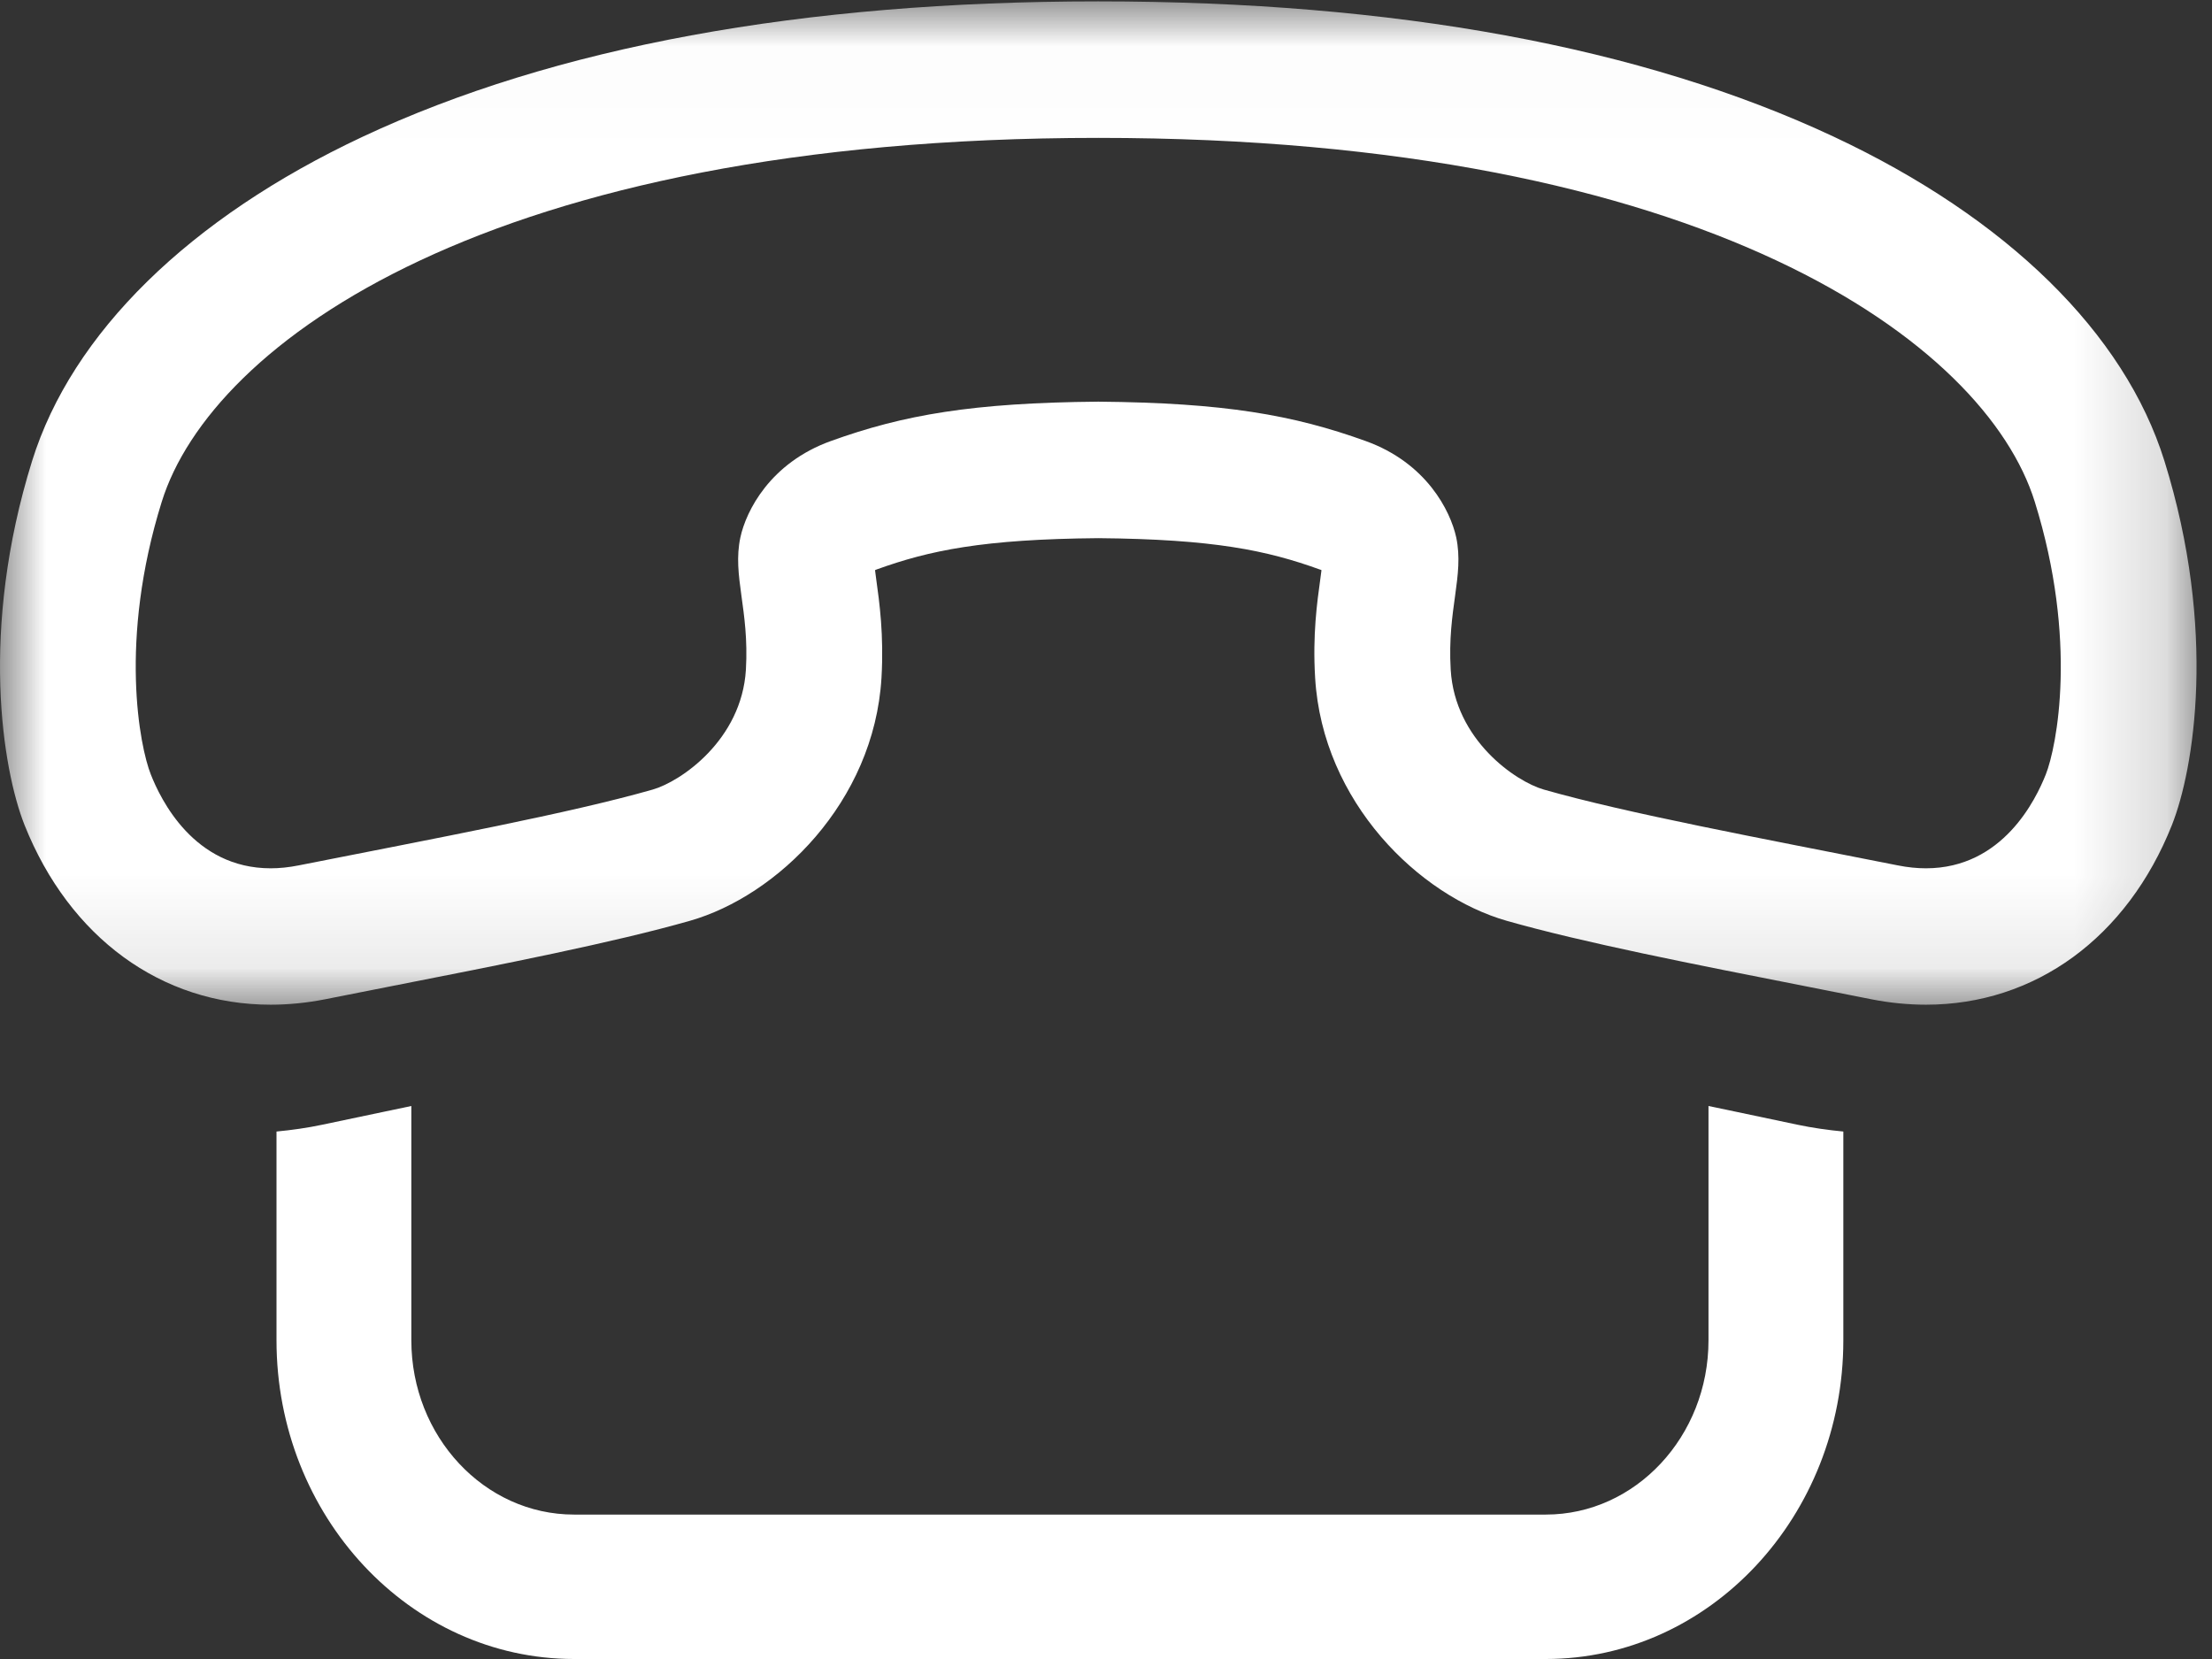
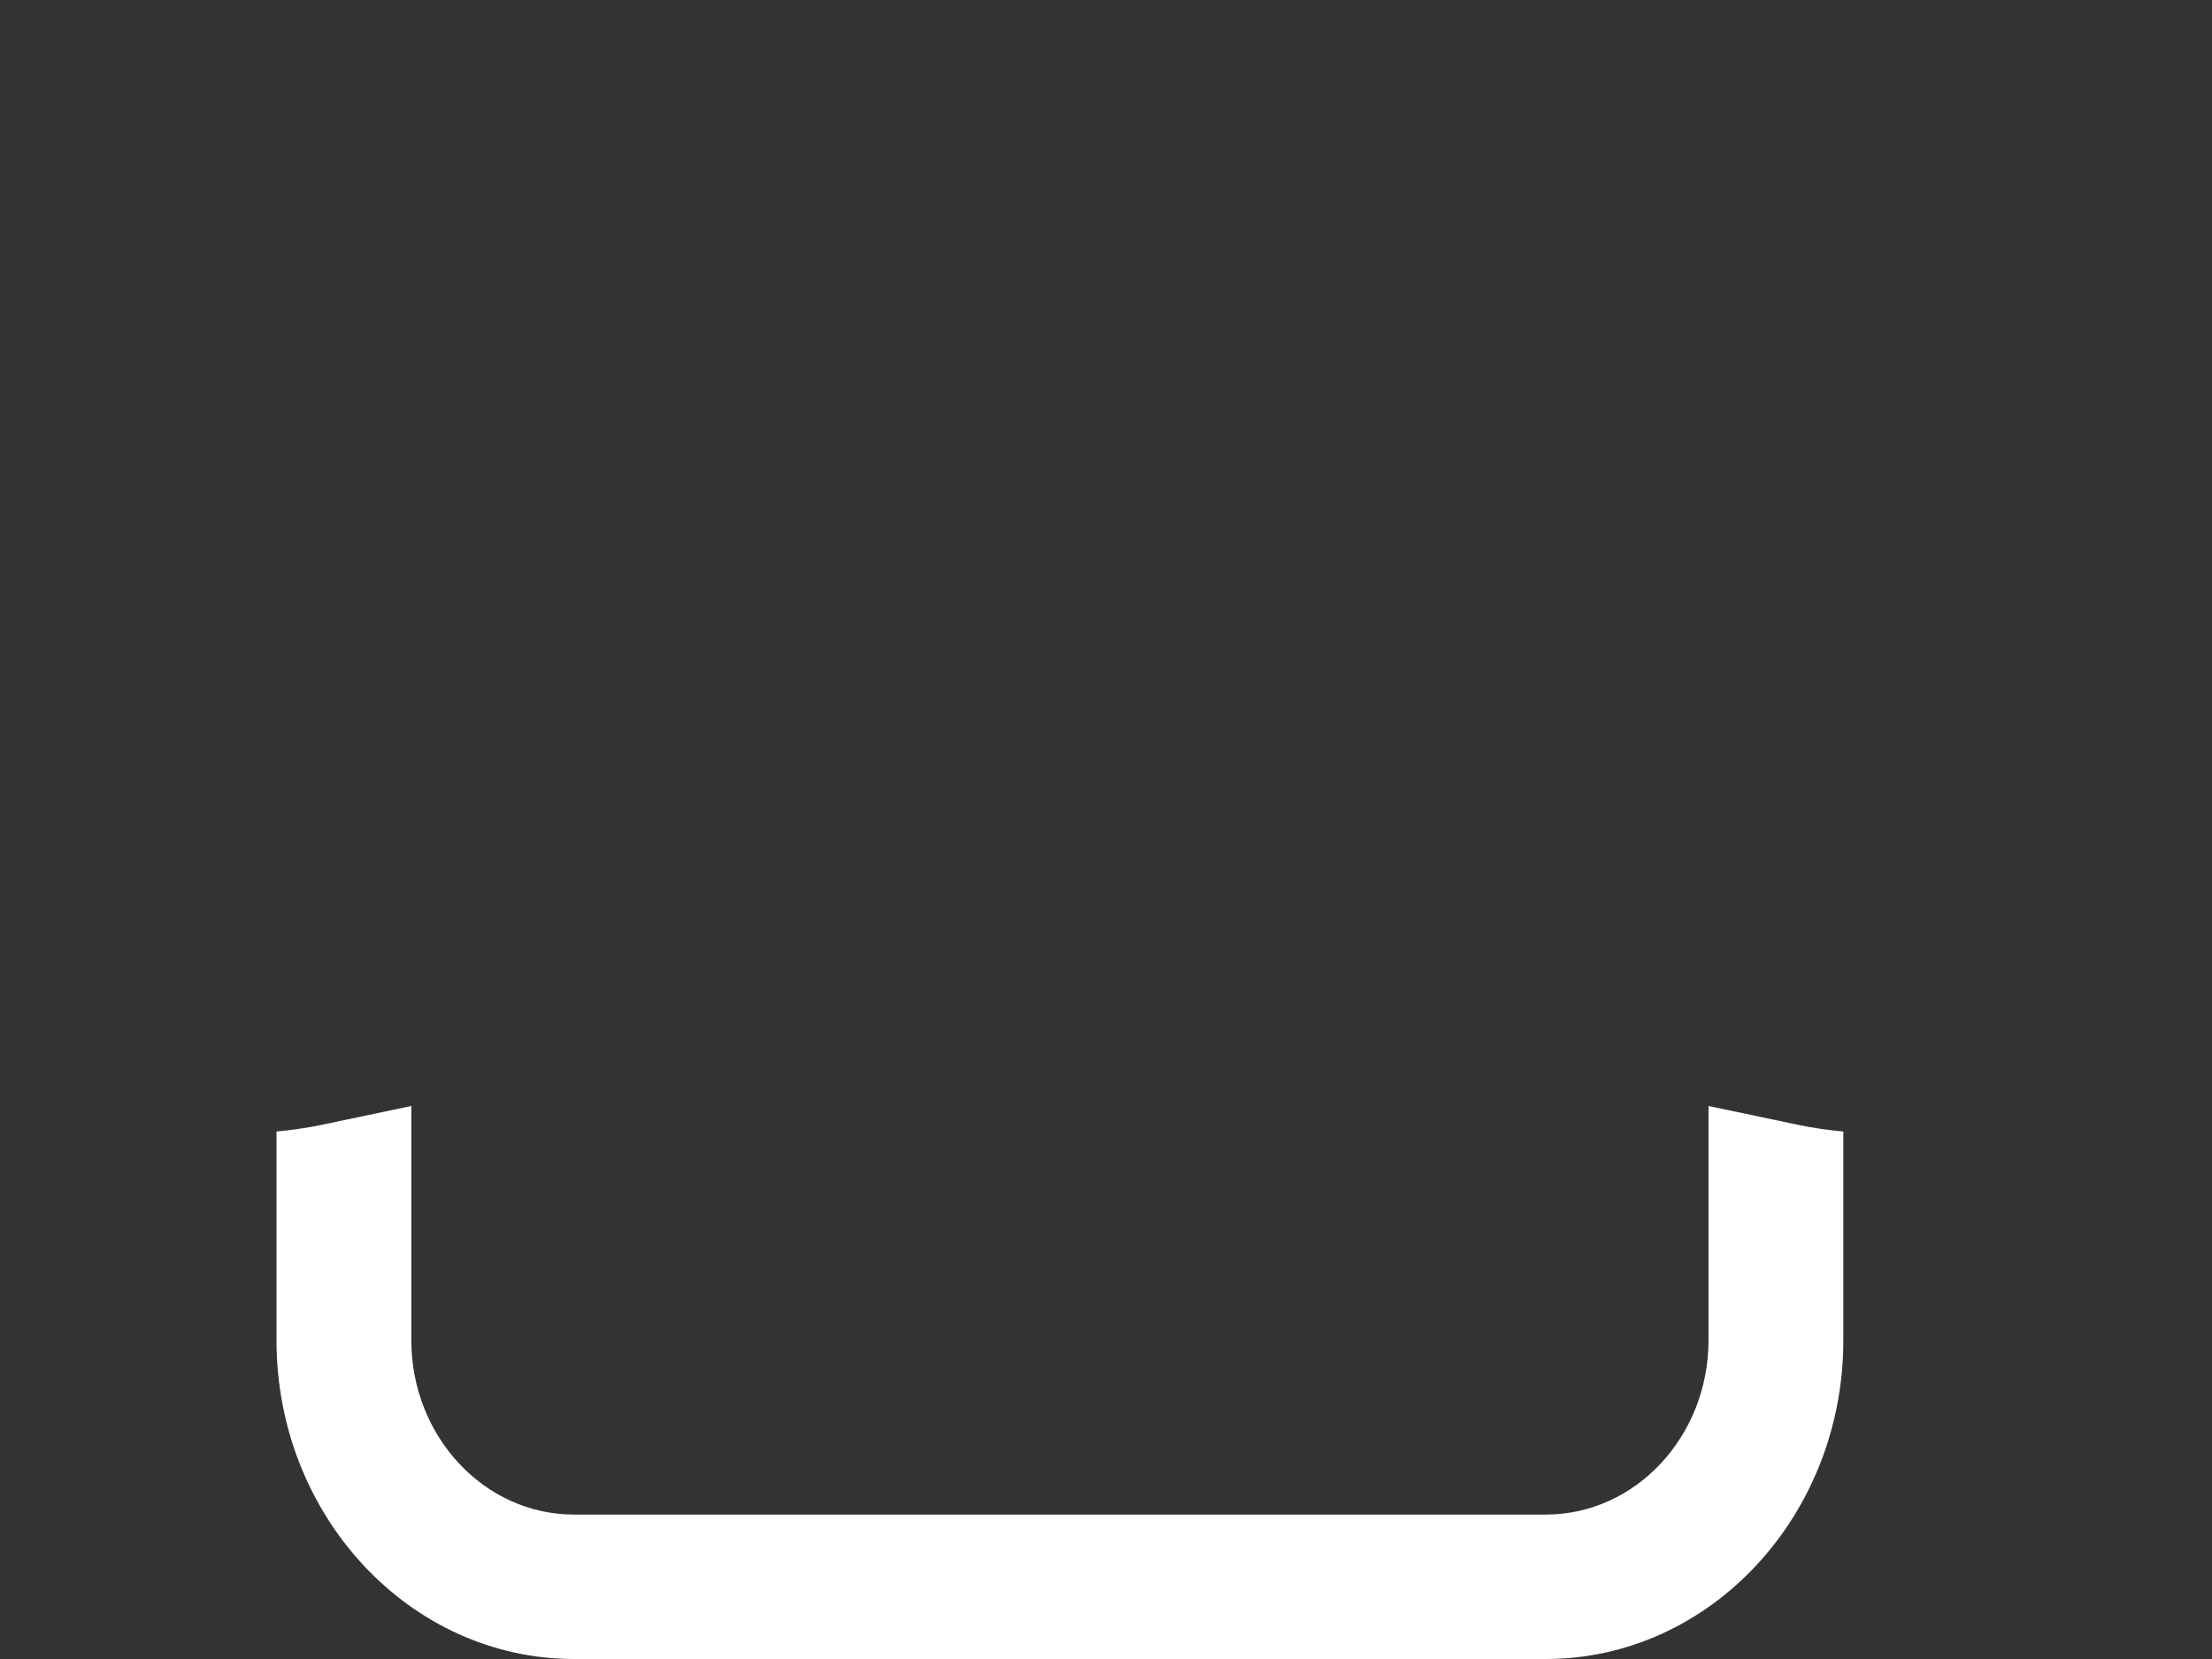
<svg xmlns="http://www.w3.org/2000/svg" xmlns:xlink="http://www.w3.org/1999/xlink" width="24px" height="18px" viewBox="0 0 24 18" version="1.1">
  <rect x="0" y="0" width="24" height="18" fill="#333333" stroke="none" />
  <title>5A4ECD63-B3F8-4270-A73C-5C5C7BFC05C4</title>
  <desc>Created with sketchtool.</desc>
  <defs>
-     <polygon id="path-1" points="0 0.015 23.832 0.015 23.832 10.901 0 10.901" />
-   </defs>
+     </defs>
  <g id="Destop" stroke="none" stroke-width="1" fill="none" fill-rule="evenodd">
    <g id="Home---Services" transform="translate(-1356, -79)">
      <g id="Page-1" transform="translate(1356, 79)">
        <path d="M19.502,12.203 C19.281,12.156 19.06,12.11 18.843,12.064 C18.739,12.043 18.639,12.021 18.537,12 L18.537,14.542 C18.537,15.585 17.745,16.433 16.772,16.433 L6.228,16.433 C5.255,16.433 4.463,15.585 4.463,14.542 L4.463,12 C4.363,12.021 4.265,12.041 4.163,12.063 C3.944,12.109 3.722,12.155 3.497,12.203 C3.332,12.238 3.166,12.261 3,12.277 L3,14.542 C3,16.449 4.448,18 6.228,18 L16.772,18 C18.552,18 20,16.449 20,14.542 L20,12.277 C19.834,12.261 19.668,12.238 19.502,12.203" id="Fill-1" fill="#FFFFFF" />
        <g id="Group-5">
          <mask id="mask-2" fill="white">
            <use xlink:href="#path-1" />
          </mask>
          <g id="Clip-4" />
-           <path d="M11.916,0.015 C8.7,0.015 6.015,0.509 3.936,1.483 C2.055,2.365 0.78,3.615 0.348,5.002 C-0.224,6.839 0.028,8.349 0.266,8.951 C0.754,10.173 1.752,10.901 2.937,10.901 C3.13,10.901 3.329,10.881 3.528,10.842 C3.754,10.797 3.979,10.753 4.201,10.709 C5.465,10.461 6.66,10.226 7.484,9.991 C8.431,9.722 9.483,8.706 9.564,7.355 C9.591,6.889 9.542,6.536 9.506,6.278 C9.503,6.249 9.498,6.217 9.494,6.186 C9.5,6.183 9.506,6.181 9.513,6.178 C10.085,5.972 10.664,5.85 11.916,5.839 C13.169,5.85 13.747,5.972 14.32,6.179 C14.327,6.181 14.333,6.183 14.338,6.186 C14.334,6.217 14.33,6.249 14.326,6.277 C14.29,6.536 14.241,6.889 14.269,7.353 C14.349,8.705 15.4,9.721 16.349,9.991 C17.174,10.226 18.37,10.461 19.637,10.71 C19.857,10.754 20.08,10.797 20.304,10.842 C20.503,10.881 20.702,10.901 20.896,10.901 C22.081,10.901 23.079,10.173 23.565,8.952 C23.804,8.35 24.057,6.84 23.484,5.002 C23.052,3.615 21.777,2.365 19.896,1.483 C17.817,0.509 15.132,0.015 11.916,0.015 M11.916,1.496 C18.521,1.496 21.542,3.725 22.077,5.444 C22.547,6.951 22.315,8.103 22.197,8.402 C22.09,8.671 21.732,9.421 20.896,9.421 C20.8,9.421 20.698,9.411 20.589,9.389 C19.084,9.091 17.652,8.824 16.751,8.567 C16.446,8.48 15.785,8.029 15.74,7.266 C15.701,6.609 15.888,6.25 15.8,5.831 C15.737,5.543 15.477,5.022 14.817,4.785 C14.029,4.501 13.281,4.37 11.916,4.358 C10.551,4.37 9.803,4.501 9.015,4.785 C8.356,5.022 8.095,5.543 8.033,5.831 C7.944,6.25 8.131,6.609 8.093,7.266 C8.047,8.029 7.386,8.48 7.081,8.567 C6.18,8.824 4.749,9.091 3.243,9.389 C3.134,9.411 3.032,9.421 2.937,9.421 C2.101,9.421 1.742,8.671 1.636,8.402 C1.517,8.103 1.285,6.951 1.755,5.444 C2.29,3.725 5.311,1.496 11.916,1.496" id="Fill-3" fill="#FFFFFF" mask="url(#mask-2)" />
        </g>
      </g>
    </g>
  </g>
</svg>